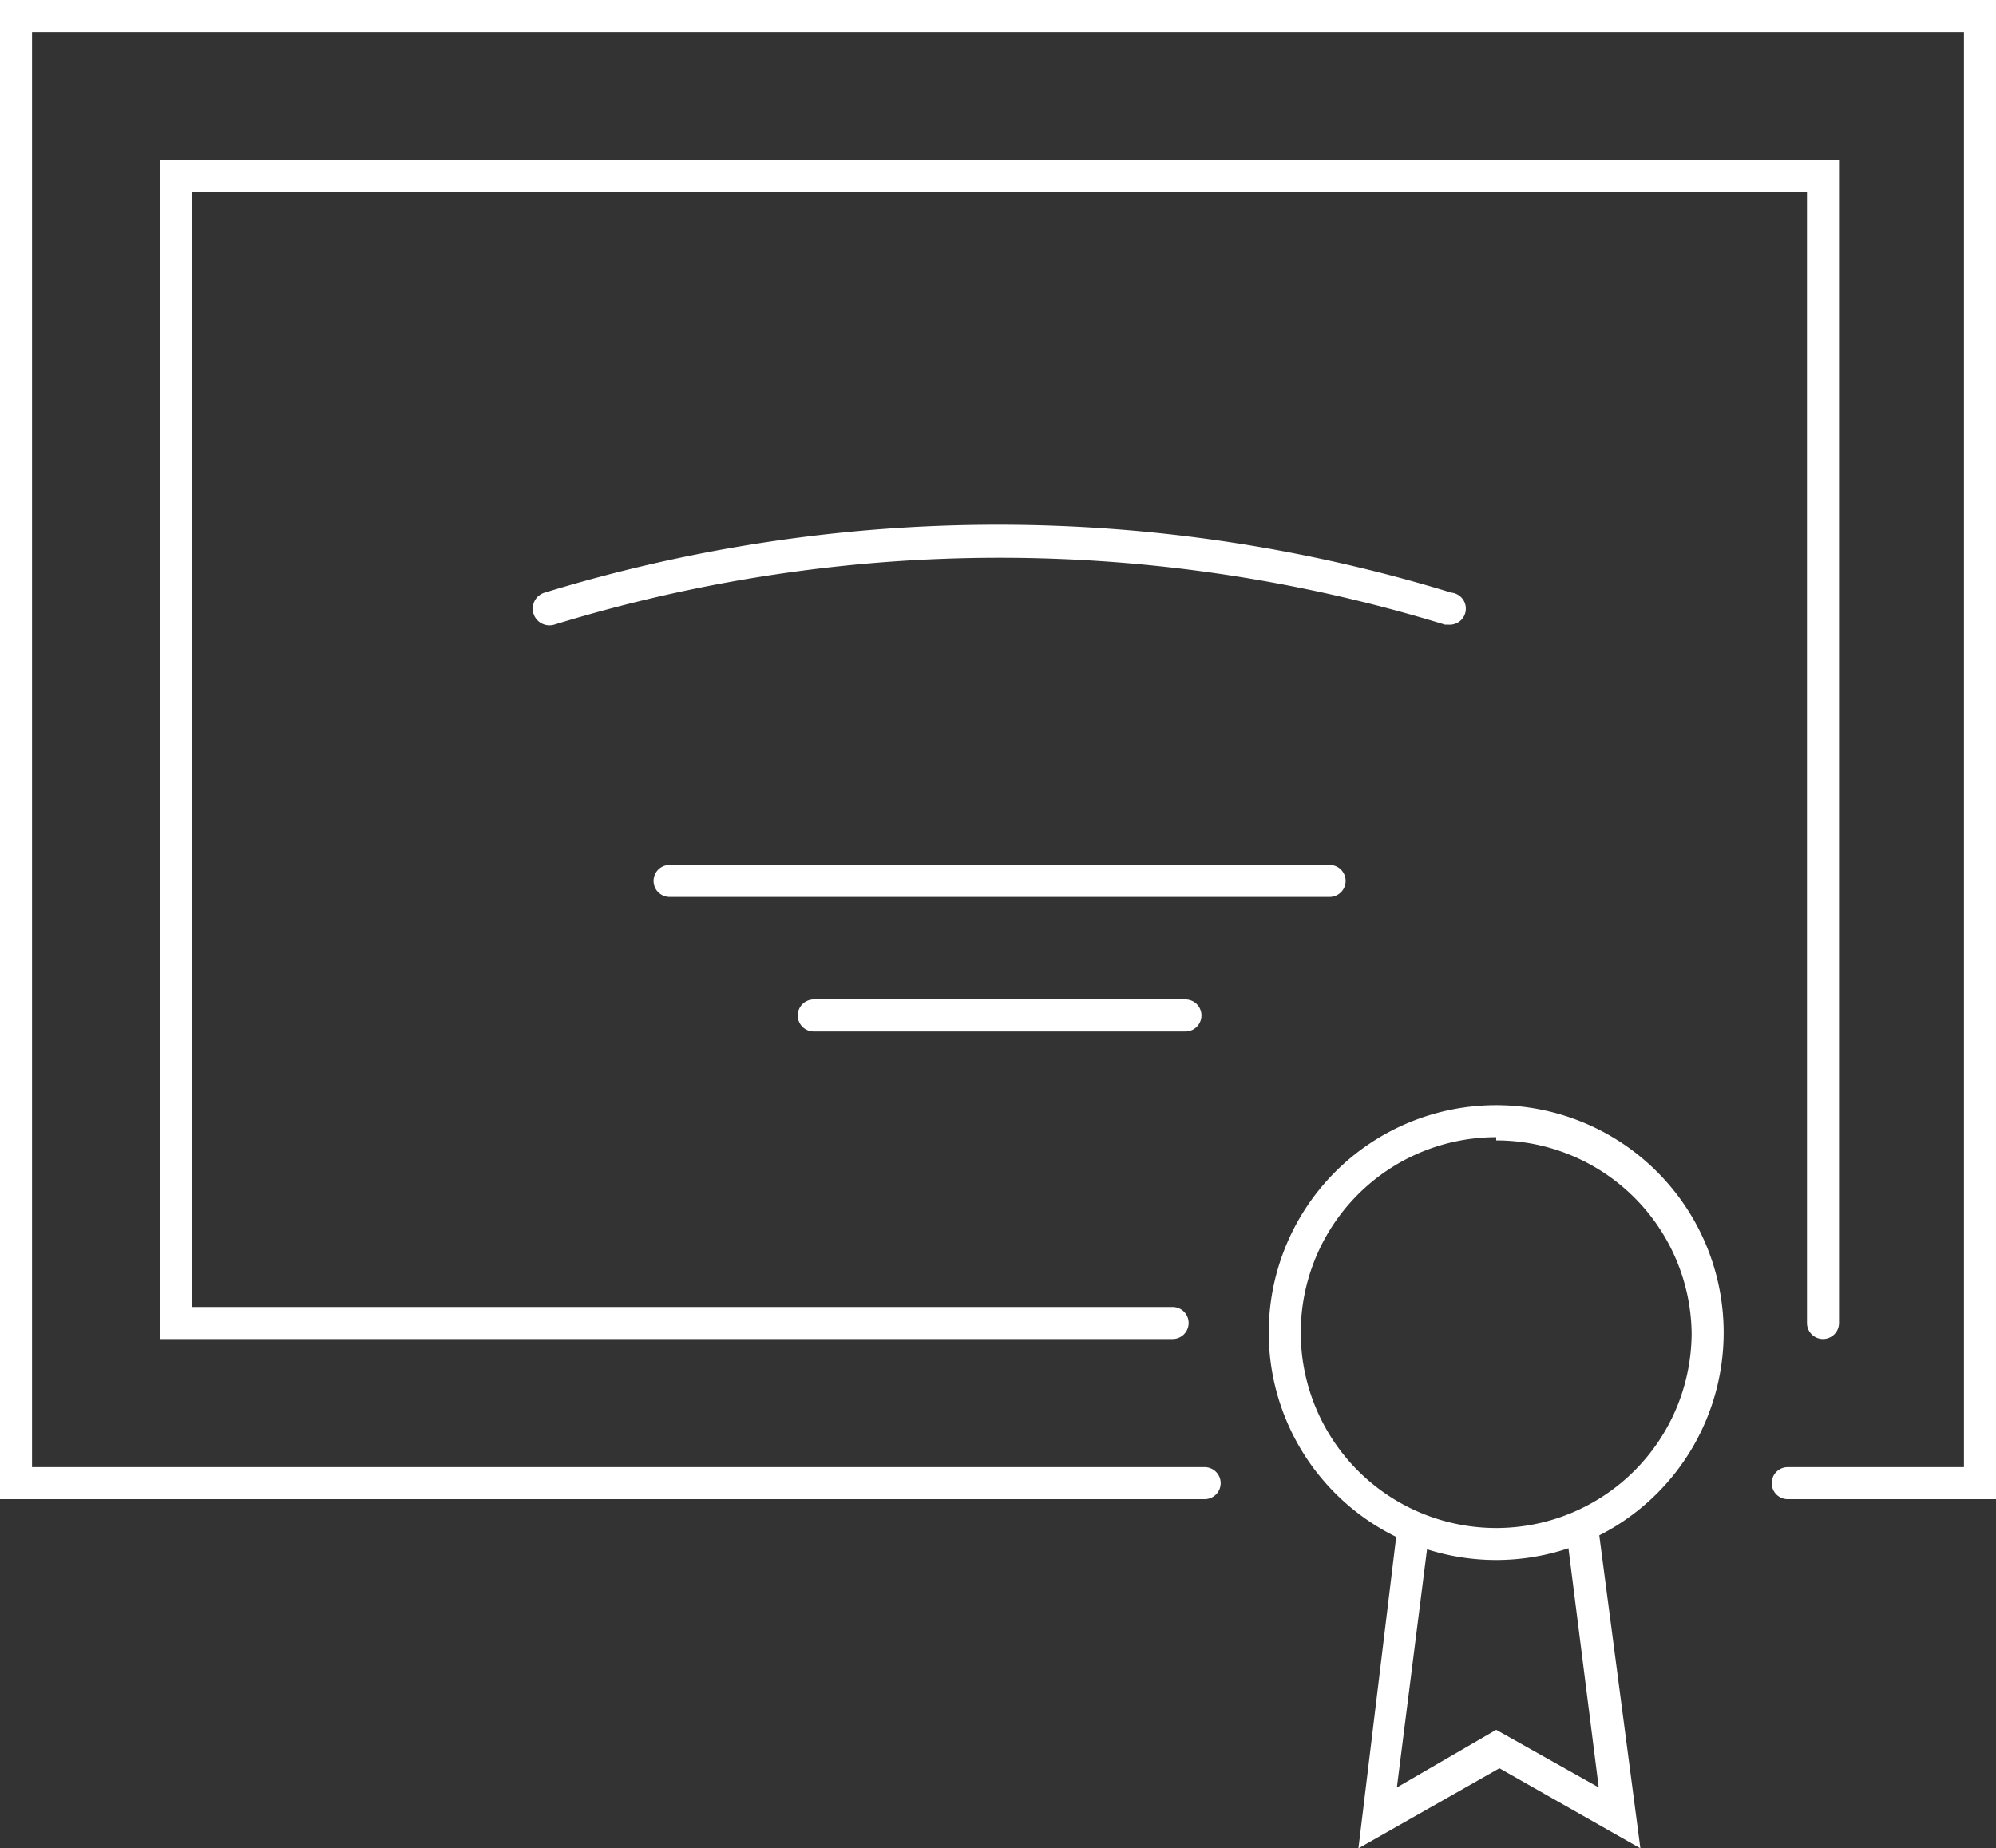
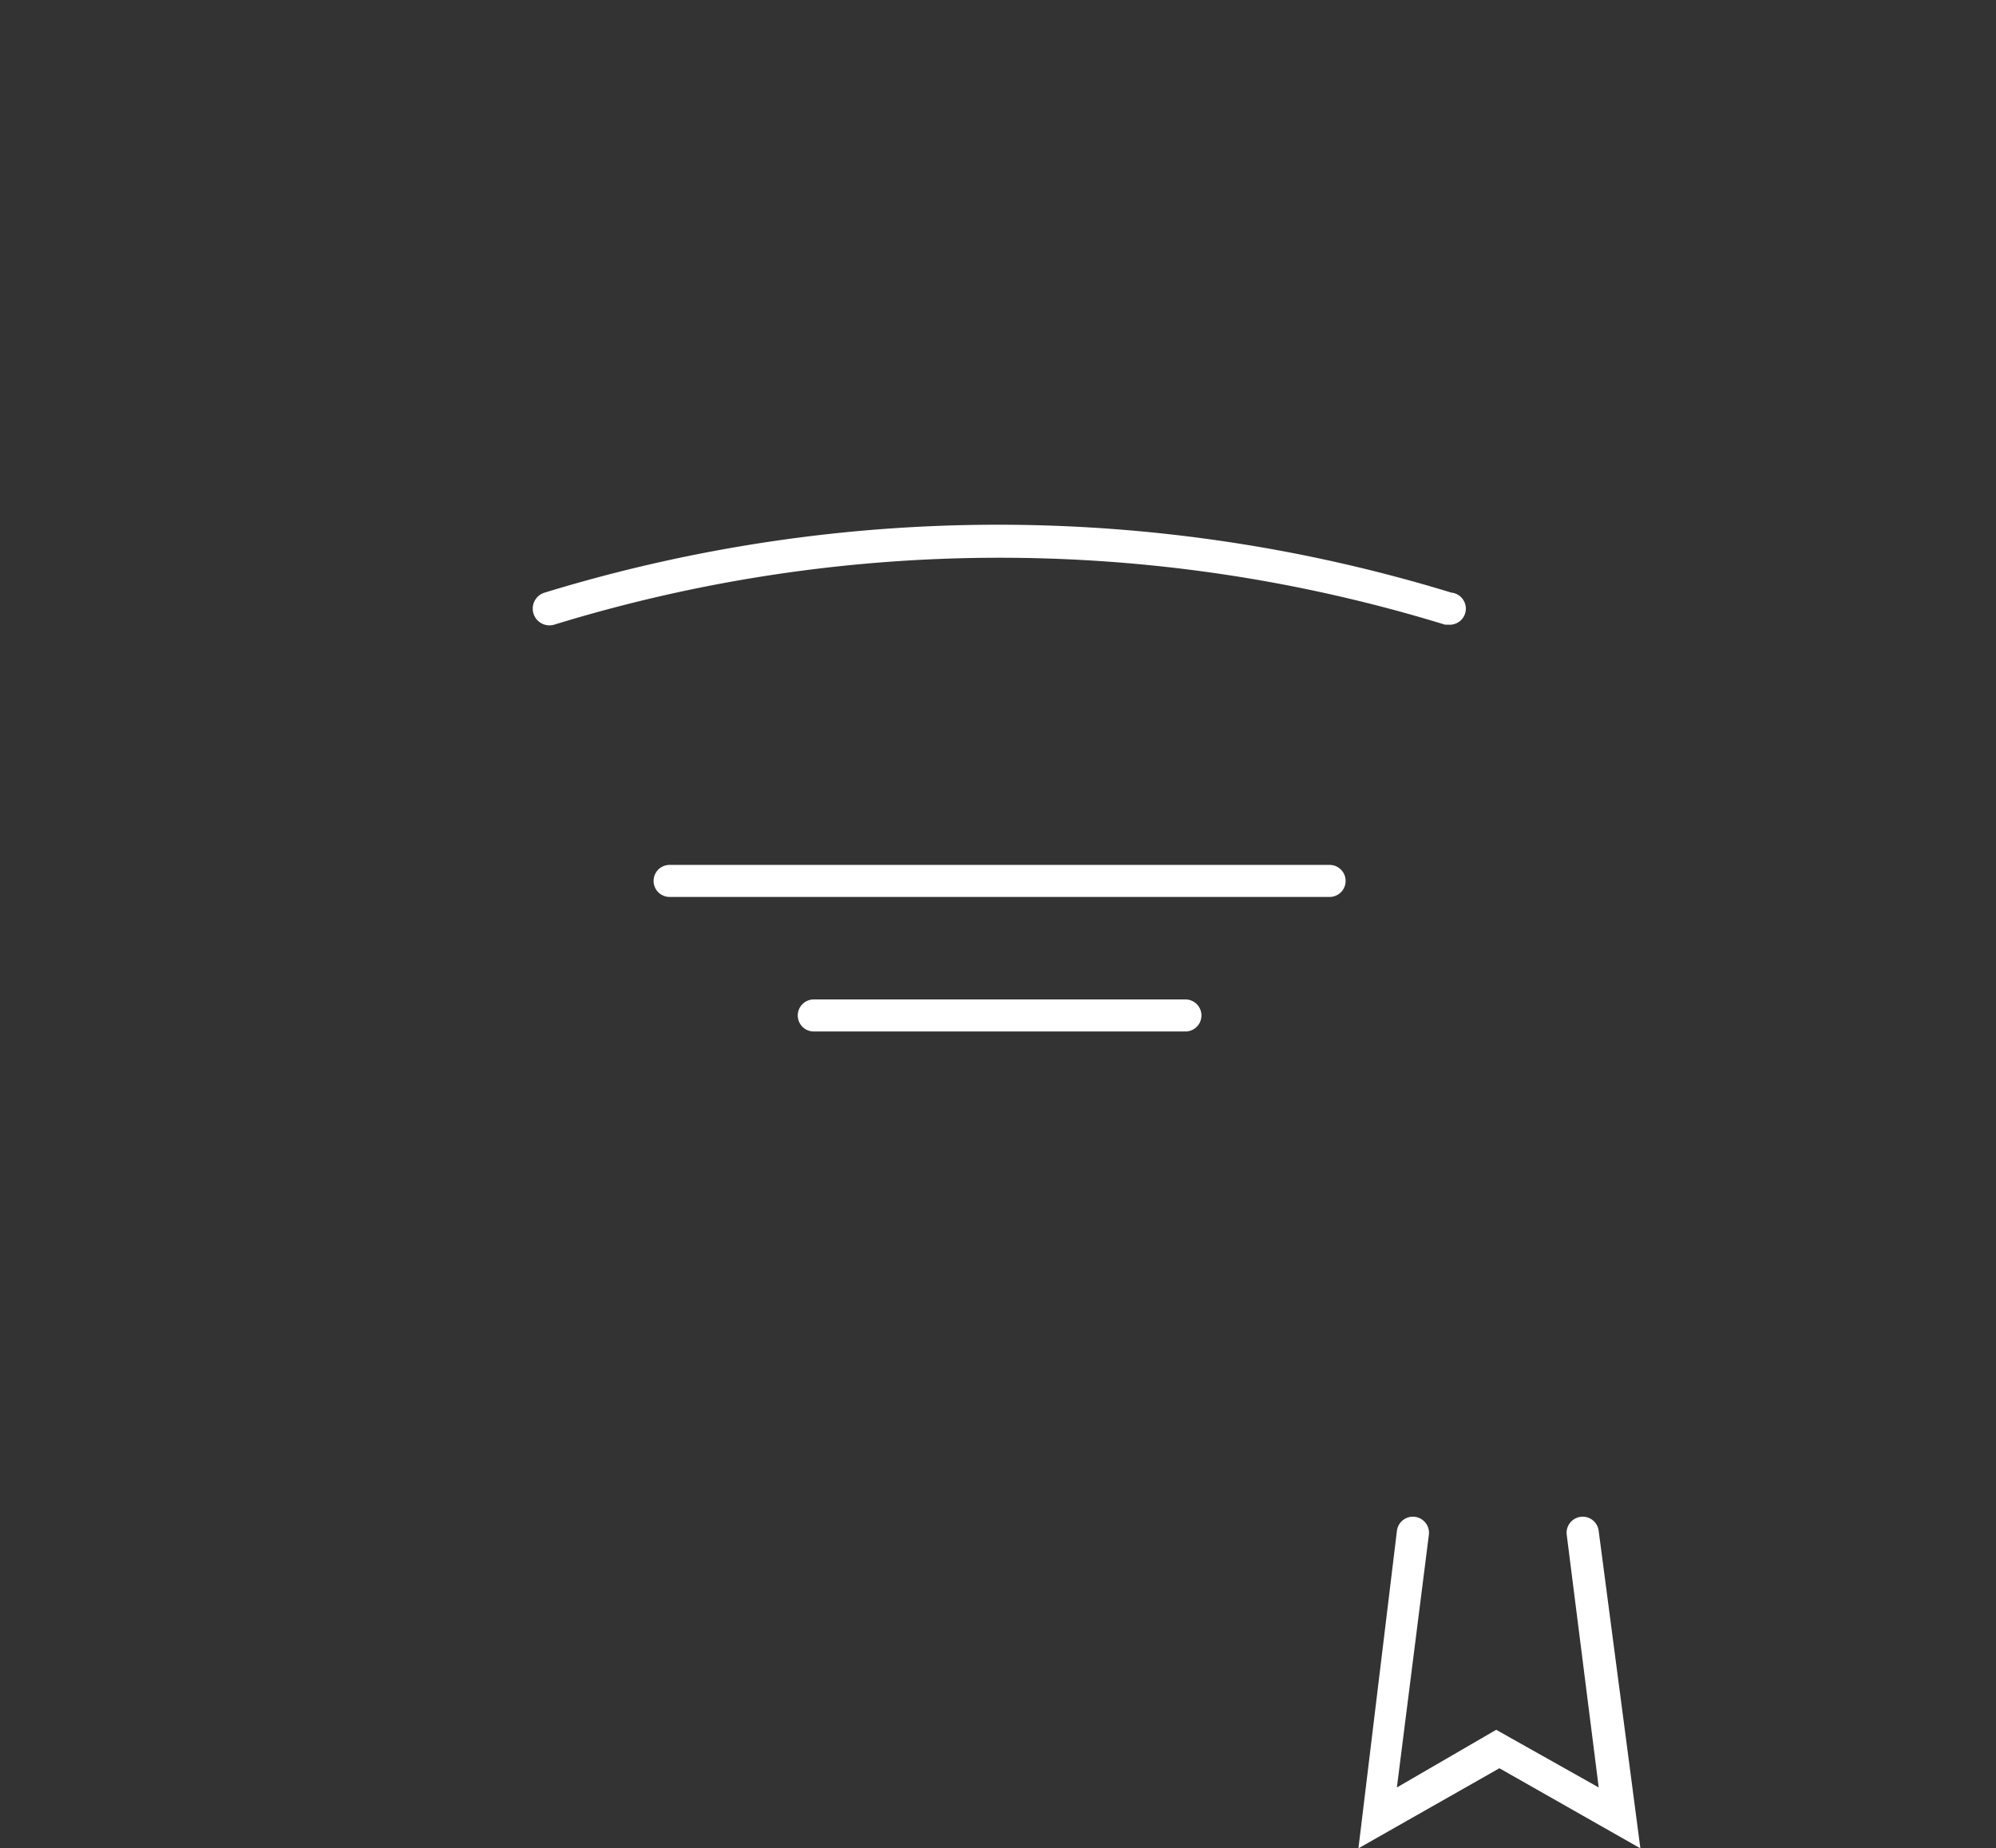
<svg xmlns="http://www.w3.org/2000/svg" width="62.3" height="57.7" viewBox="0 0 62.3 57.7">
  <rect x="0" y="0" width="62.3" height="57.7" fill="#333333" stroke="none" />
  <title>HigherEd-Industries</title>
  <g>
-     <path d="M62.3,46.8H55.8a.5.5,0,0,1,0-1h5.5V1H1V45.8H37.6a.5.5,0,0,1,0,1H0V0H62.3Z" fill="#fff" />
-     <path d="M56.9,41.8a.5.5,0,0,1-.5-.5V6H6V40.8H36.6a.5.5,0,0,1,0,1H5V5H57.4V41.3A.5.5,0,0,1,56.9,41.8Z" fill="#fff" />
    <path d="M45.2,19.5h-.1a47.3,47.3,0,0,0-27.8,0,.5.5,0,1,1-.3-1,48.3,48.3,0,0,1,28.3,0,.5.5,0,0,1-.1,1Z" fill="#fff" />
    <path d="M41.5,28H20.9a.5.5,0,0,1,0-1H41.5a.5.5,0,0,1,0,1Z" fill="#fff" />
    <path d="M37,32.2H25.4a.5.5,0,0,1,0-1H37a.5.5,0,1,1,0,1Z" fill="#fff" />
-     <path d="M46.7,48.7a7.1,7.1,0,1,1,7.1-7.1A7.1,7.1,0,0,1,46.7,48.7Zm0-13.2a6.1,6.1,0,1,0,6.1,6.1A6.1,6.1,0,0,0,46.7,35.6Z" fill="#fff" />
    <path d="M51.2,57.7l-4.4-2.5-4.4,2.5,1.2-9.9a.5.5,0,1,1,1,.1l-1,7.9L46.7,54l3.2,1.8-1-7.9a.5.5,0,0,1,1-.1Z" fill="#fff" />
  </g>
</svg>